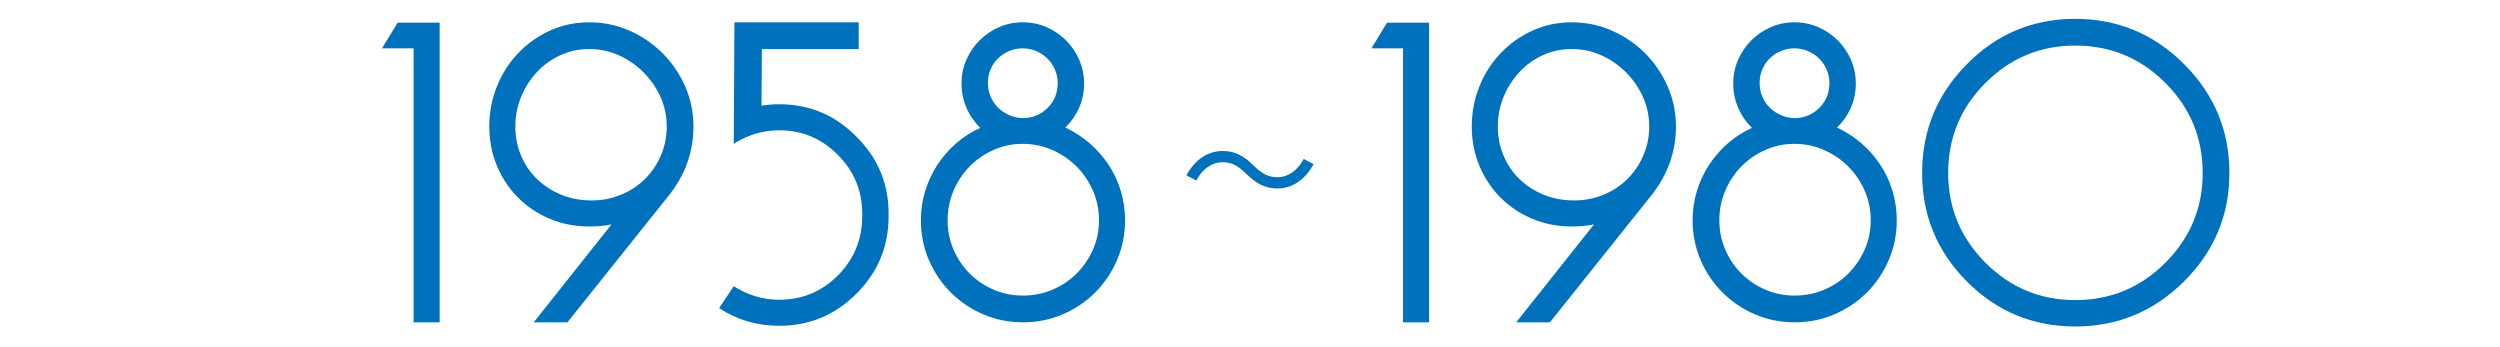
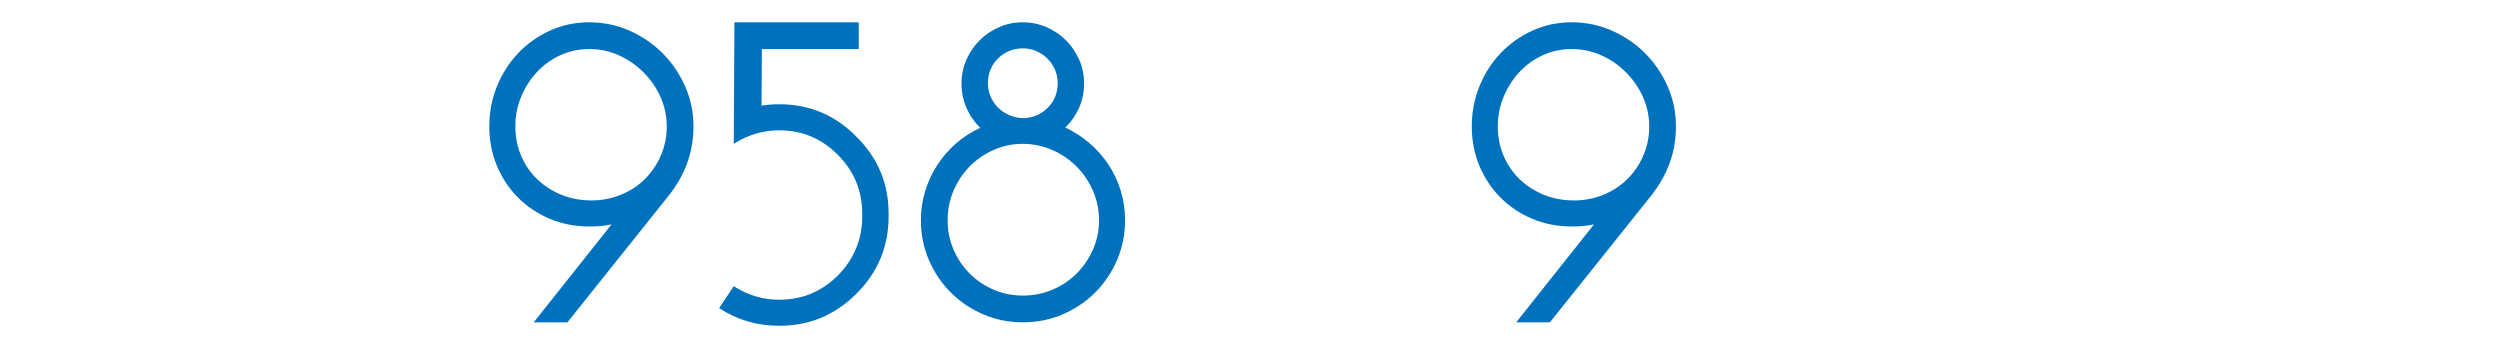
<svg xmlns="http://www.w3.org/2000/svg" id="uuid-cda39bd4-5595-4aaf-9970-caed2d8e843d" width="1080" height="150" viewBox="0 0 1080 150">
  <defs>
    <style>.uuid-60ef679c-fe71-4c07-9f87-0c49dc6816b0{fill:#0071bd;}</style>
  </defs>
-   <path class="uuid-60ef679c-fe71-4c07-9f87-0c49dc6816b0" d="m171.779,9.787h18.15v129.45h-11.25V20.887h-13.65l6.75-11.1Z" />
  <path class="uuid-60ef679c-fe71-4c07-9f87-0c49dc6816b0" d="m299.579,54.637c0,11.001-3.6,21-10.8,30l-43.65,54.6h-14.55l33.6-42.3c-1.401.3-2.85.525-4.35.675s-3.251.225-5.25.225c-6.101,0-11.775-1.099-17.025-3.3-5.25-2.198-9.825-5.25-13.725-9.15-3.9-3.9-6.952-8.475-9.15-13.725-2.201-5.25-3.3-10.924-3.3-17.025s1.099-11.874,3.3-17.325c2.199-5.449,5.25-10.224,9.15-14.325,3.9-4.099,8.475-7.35,13.725-9.75s10.924-3.6,17.025-3.6,11.873,1.2,17.325,3.6c5.449,2.4,10.224,5.651,14.325,9.75,4.099,4.102,7.35,8.876,9.75,14.325,2.4,5.451,3.6,11.227,3.6,17.325Zm-11.55,0c0-4.5-.9-8.749-2.7-12.75-1.8-3.999-4.252-7.549-7.35-10.65-3.101-3.099-6.652-5.55-10.65-7.35-4.001-1.8-8.25-2.7-12.75-2.7s-8.7.9-12.6,2.7c-3.9,1.8-7.275,4.251-10.125,7.35-2.85,3.101-5.1,6.651-6.75,10.65-1.65,4.001-2.475,8.25-2.475,12.75s.825,8.7,2.475,12.6,3.949,7.275,6.9,10.125c2.948,2.85,6.424,5.1,10.425,6.75,3.999,1.65,8.4,2.475,13.2,2.475,4.298,0,8.4-.773,12.3-2.325,3.9-1.549,7.299-3.698,10.2-6.45,2.899-2.75,5.224-6,6.975-9.75,1.749-3.75,2.723-7.774,2.925-12.075v-1.35Z" />
  <path class="uuid-60ef679c-fe71-4c07-9f87-0c49dc6816b0" d="m372.477,91.537c-.201-9.6-3.701-17.798-10.5-24.6-7-7.1-15.45-10.65-25.35-10.65-6.802,0-13.2,1.852-19.2,5.55l-.3.3h-.15l.3-52.5h53.7v11.55h-41.85l-.15,24.45c2.499-.398,5.049-.6,7.65-.6,12.998,0,24.098,4.65,33.3,13.95,9.199,9.101,13.849,20.051,13.95,32.85v1.65c0,13.001-4.627,24.126-13.875,33.375-9.251,9.251-20.377,13.875-33.375,13.875-9.6,0-18.251-2.55-25.95-7.65l6.3-9.45c6.099,3.9,12.649,5.85,19.65,5.85,9.9,0,18.349-3.499,25.35-10.5,6.799-6.9,10.299-15.15,10.5-24.75v-2.7Z" />
  <path class="uuid-60ef679c-fe71-4c07-9f87-0c49dc6816b0" d="m441.776,9.637c3.698,0,7.148.701,10.35,2.1,3.199,1.401,6,3.3,8.4,5.7s4.298,5.201,5.7,8.4c1.399,3.202,2.1,6.6,2.1,10.2,0,3.802-.727,7.327-2.175,10.575-1.451,3.251-3.427,6.075-5.925,8.475,3.799,1.8,7.275,4.05,10.425,6.75,3.15,2.7,5.873,5.775,8.175,9.225,2.299,3.45,4.073,7.226,5.325,11.325,1.249,4.102,1.875,8.351,1.875,12.75,0,6.101-1.151,11.827-3.45,17.175-2.302,5.351-5.452,10.026-9.45,14.025s-8.676,7.151-14.025,9.45c-5.351,2.302-11.077,3.45-17.175,3.45s-11.827-1.148-17.175-3.45c-5.351-2.299-10.026-5.449-14.025-9.45-4-3.999-7.151-8.674-9.45-14.025-2.302-5.349-3.45-11.074-3.45-17.175,0-4.399.624-8.625,1.875-12.675,1.249-4.05,3-7.8,5.25-11.25,2.25-3.45,4.95-6.548,8.1-9.3,3.15-2.749,6.624-4.973,10.425-6.675-2.5-2.4-4.477-5.25-5.925-8.55-1.451-3.3-2.175-6.849-2.175-10.65,0-3.6.699-6.998,2.1-10.2,1.399-3.199,3.3-6,5.7-8.4,2.4-2.4,5.198-4.299,8.4-5.7,3.199-1.399,6.6-2.1,10.2-2.1Zm33,85.5c0-4.5-.877-8.749-2.625-12.75-1.751-3.999-4.125-7.5-7.125-10.5s-6.502-5.374-10.5-7.125c-4.001-1.749-8.25-2.625-12.75-2.625-4.402,0-8.576.876-12.525,2.625-3.951,1.751-7.401,4.125-10.35,7.125-2.951,3-5.276,6.501-6.975,10.5-1.702,4.001-2.55,8.25-2.55,12.75s.849,8.726,2.55,12.675c1.699,3.951,4.024,7.401,6.975,10.35,2.948,2.951,6.398,5.276,10.35,6.975,3.949,1.702,8.175,2.55,12.675,2.55s8.749-.849,12.75-2.55c3.999-1.699,7.474-4.024,10.425-6.975,2.949-2.948,5.299-6.398,7.05-10.35,1.748-3.949,2.625-8.175,2.625-12.675Zm-33-74.25c-2.1,0-4.076.401-5.925,1.2-1.852.801-3.45,1.875-4.8,3.225-1.35,1.35-2.4,2.925-3.15,4.725-.75,1.8-1.125,3.75-1.125,5.85s.398,4.076,1.2,5.925c.799,1.852,1.898,3.45,3.3,4.8,1.399,1.35,3.049,2.426,4.95,3.225,1.898.801,3.949,1.2,6.15,1.2,4.1-.199,7.549-1.725,10.35-4.575,2.798-2.85,4.2-6.375,4.2-10.575,0-2.1-.401-4.05-1.2-5.85-.801-1.8-1.875-3.375-3.225-4.725-1.35-1.35-2.951-2.424-4.8-3.225-1.852-.799-3.825-1.2-5.925-1.2Z" />
-   <path class="uuid-60ef679c-fe71-4c07-9f87-0c49dc6816b0" d="m599.209,9.787h18.15v129.45h-11.25V20.887h-13.65l6.75-11.1Z" />
  <path class="uuid-60ef679c-fe71-4c07-9f87-0c49dc6816b0" d="m724.009,54.637c0,11.001-3.6,21-10.8,30l-43.65,54.6h-14.55l33.6-42.3c-1.401.3-2.85.525-4.35.675s-3.251.225-5.25.225c-6.101,0-11.775-1.099-17.025-3.3-5.25-2.198-9.824-5.25-13.725-9.15s-6.951-8.475-9.15-13.725c-2.2-5.25-3.3-10.924-3.3-17.025s1.1-11.874,3.3-17.325c2.199-5.449,5.25-10.224,9.15-14.325,3.9-4.099,8.475-7.35,13.725-9.75s10.925-3.6,17.025-3.6,11.873,1.2,17.325,3.6c5.449,2.4,10.224,5.651,14.325,9.75,4.099,4.102,7.35,8.876,9.75,14.325,2.399,5.451,3.6,11.227,3.6,17.325Zm-11.55,0c0-4.5-.9-8.749-2.7-12.75-1.8-3.999-4.252-7.549-7.35-10.65-3.102-3.099-6.652-5.55-10.65-7.35-4.001-1.8-8.25-2.7-12.75-2.7s-8.7.9-12.6,2.7c-3.9,1.8-7.275,4.251-10.125,7.35-2.851,3.101-5.101,6.651-6.75,10.65-1.65,4.001-2.476,8.25-2.476,12.75s.825,8.7,2.476,12.6c1.649,3.9,3.949,7.275,6.899,10.125,2.948,2.85,6.425,5.1,10.425,6.75,3.999,1.65,8.4,2.475,13.2,2.475,4.299,0,8.4-.773,12.3-2.325,3.9-1.549,7.299-3.698,10.2-6.45,2.899-2.75,5.225-6,6.976-9.75,1.748-3.75,2.723-7.774,2.925-12.075v-1.35Z" />
-   <path class="uuid-60ef679c-fe71-4c07-9f87-0c49dc6816b0" d="m775.158,9.637c3.698,0,7.148.701,10.35,2.1,3.199,1.401,6,3.3,8.4,5.7,2.399,2.4,4.298,5.201,5.699,8.4,1.399,3.202,2.101,6.6,2.101,10.2,0,3.802-.727,7.327-2.175,10.575-1.451,3.251-3.427,6.075-5.926,8.475,3.8,1.8,7.275,4.05,10.426,6.75,3.149,2.7,5.873,5.775,8.175,9.225,2.299,3.45,4.073,7.226,5.325,11.325,1.249,4.102,1.875,8.351,1.875,12.75,0,6.101-1.151,11.827-3.45,17.175-2.302,5.351-5.452,10.026-9.45,14.025-4.001,4-8.677,7.151-14.025,9.45-5.351,2.302-11.076,3.45-17.175,3.45s-11.826-1.148-17.175-3.45c-5.351-2.299-10.026-5.449-14.025-9.45-4-3.999-7.15-8.674-9.449-14.025-2.302-5.349-3.45-11.074-3.45-17.175,0-4.399.623-8.625,1.875-12.675,1.249-4.05,3-7.8,5.25-11.25,2.25-3.45,4.95-6.548,8.1-9.3,3.15-2.749,6.624-4.973,10.425-6.675-2.5-2.4-4.477-5.25-5.925-8.55-1.45-3.3-2.175-6.849-2.175-10.65,0-3.6.698-6.998,2.1-10.2,1.399-3.199,3.301-6,5.7-8.4,2.4-2.4,5.198-4.299,8.4-5.7,3.199-1.399,6.6-2.1,10.2-2.1Zm33,85.5c0-4.5-.877-8.749-2.625-12.75-1.751-3.999-4.125-7.5-7.125-10.5s-6.502-5.374-10.5-7.125c-4.001-1.749-8.25-2.625-12.75-2.625-4.402,0-8.576.876-12.525,2.625-3.951,1.751-7.401,4.125-10.35,7.125-2.951,3-5.276,6.501-6.976,10.5-1.701,4.001-2.55,8.25-2.55,12.75s.849,8.726,2.55,12.675c1.699,3.951,4.024,7.401,6.976,10.35,2.948,2.951,6.398,5.276,10.35,6.975,3.949,1.702,8.175,2.55,12.675,2.55s8.749-.849,12.75-2.55c3.999-1.699,7.475-4.024,10.425-6.975,2.949-2.948,5.3-6.398,7.051-10.35,1.748-3.949,2.625-8.175,2.625-12.675Zm-33-74.25c-2.101,0-4.076.401-5.926,1.2-1.852.801-3.449,1.875-4.8,3.225-1.35,1.35-2.399,2.925-3.149,4.725-.75,1.8-1.125,3.75-1.125,5.85s.398,4.076,1.199,5.925c.8,1.852,1.898,3.45,3.301,4.8,1.398,1.35,3.049,2.426,4.949,3.225,1.898.801,3.949,1.2,6.15,1.2,4.1-.199,7.549-1.725,10.35-4.575,2.799-2.85,4.2-6.375,4.2-10.575,0-2.1-.4-4.05-1.2-5.85-.801-1.8-1.875-3.375-3.225-4.725-1.35-1.35-2.951-2.424-4.8-3.225-1.852-.799-3.825-1.2-5.925-1.2Z" />
-   <path class="uuid-60ef679c-fe71-4c07-9f87-0c49dc6816b0" d="m963.107,74.737c0,18.202-6.525,33.802-19.575,46.8-13.05,13.001-28.725,19.5-47.025,19.5s-33.899-6.473-46.8-19.425c-12.899-12.949-19.35-28.575-19.35-46.875s6.45-33.975,19.35-47.025c12.9-13.05,28.5-19.575,46.8-19.575s33.976,6.525,47.025,19.575c13.05,13.05,19.575,28.725,19.575,47.025Zm-11.55,0c0-15.199-5.377-28.174-16.125-38.925-10.751-10.749-23.727-16.125-38.926-16.125-15.101,0-28.026,5.376-38.774,16.125-10.751,10.75-16.125,23.726-16.125,38.925,0,15.101,5.374,28.026,16.125,38.775,10.748,10.751,23.674,16.125,38.774,16.125,15.199,0,28.175-5.374,38.926-16.125,10.748-10.749,16.125-23.674,16.125-38.775Z" />
-   <path class="uuid-60ef679c-fe71-4c07-9f87-0c49dc6816b0" d="m538.319,75.005c-3.24-3.06-5.82-4.92-10.2-4.92-4.74,0-8.879,3.18-11.339,7.92l-4.26-2.28c3.78-6.839,9.299-10.5,15.659-10.5,5.46,0,9.3,2.22,13.5,6.42,3.24,3.06,5.88,4.92,10.2,4.92,4.74,0,8.879-3.18,11.339-7.92l4.26,2.28c-3.78,6.84-9.299,10.5-15.659,10.5-5.46,0-9.3-2.28-13.5-6.42Z" />
</svg>